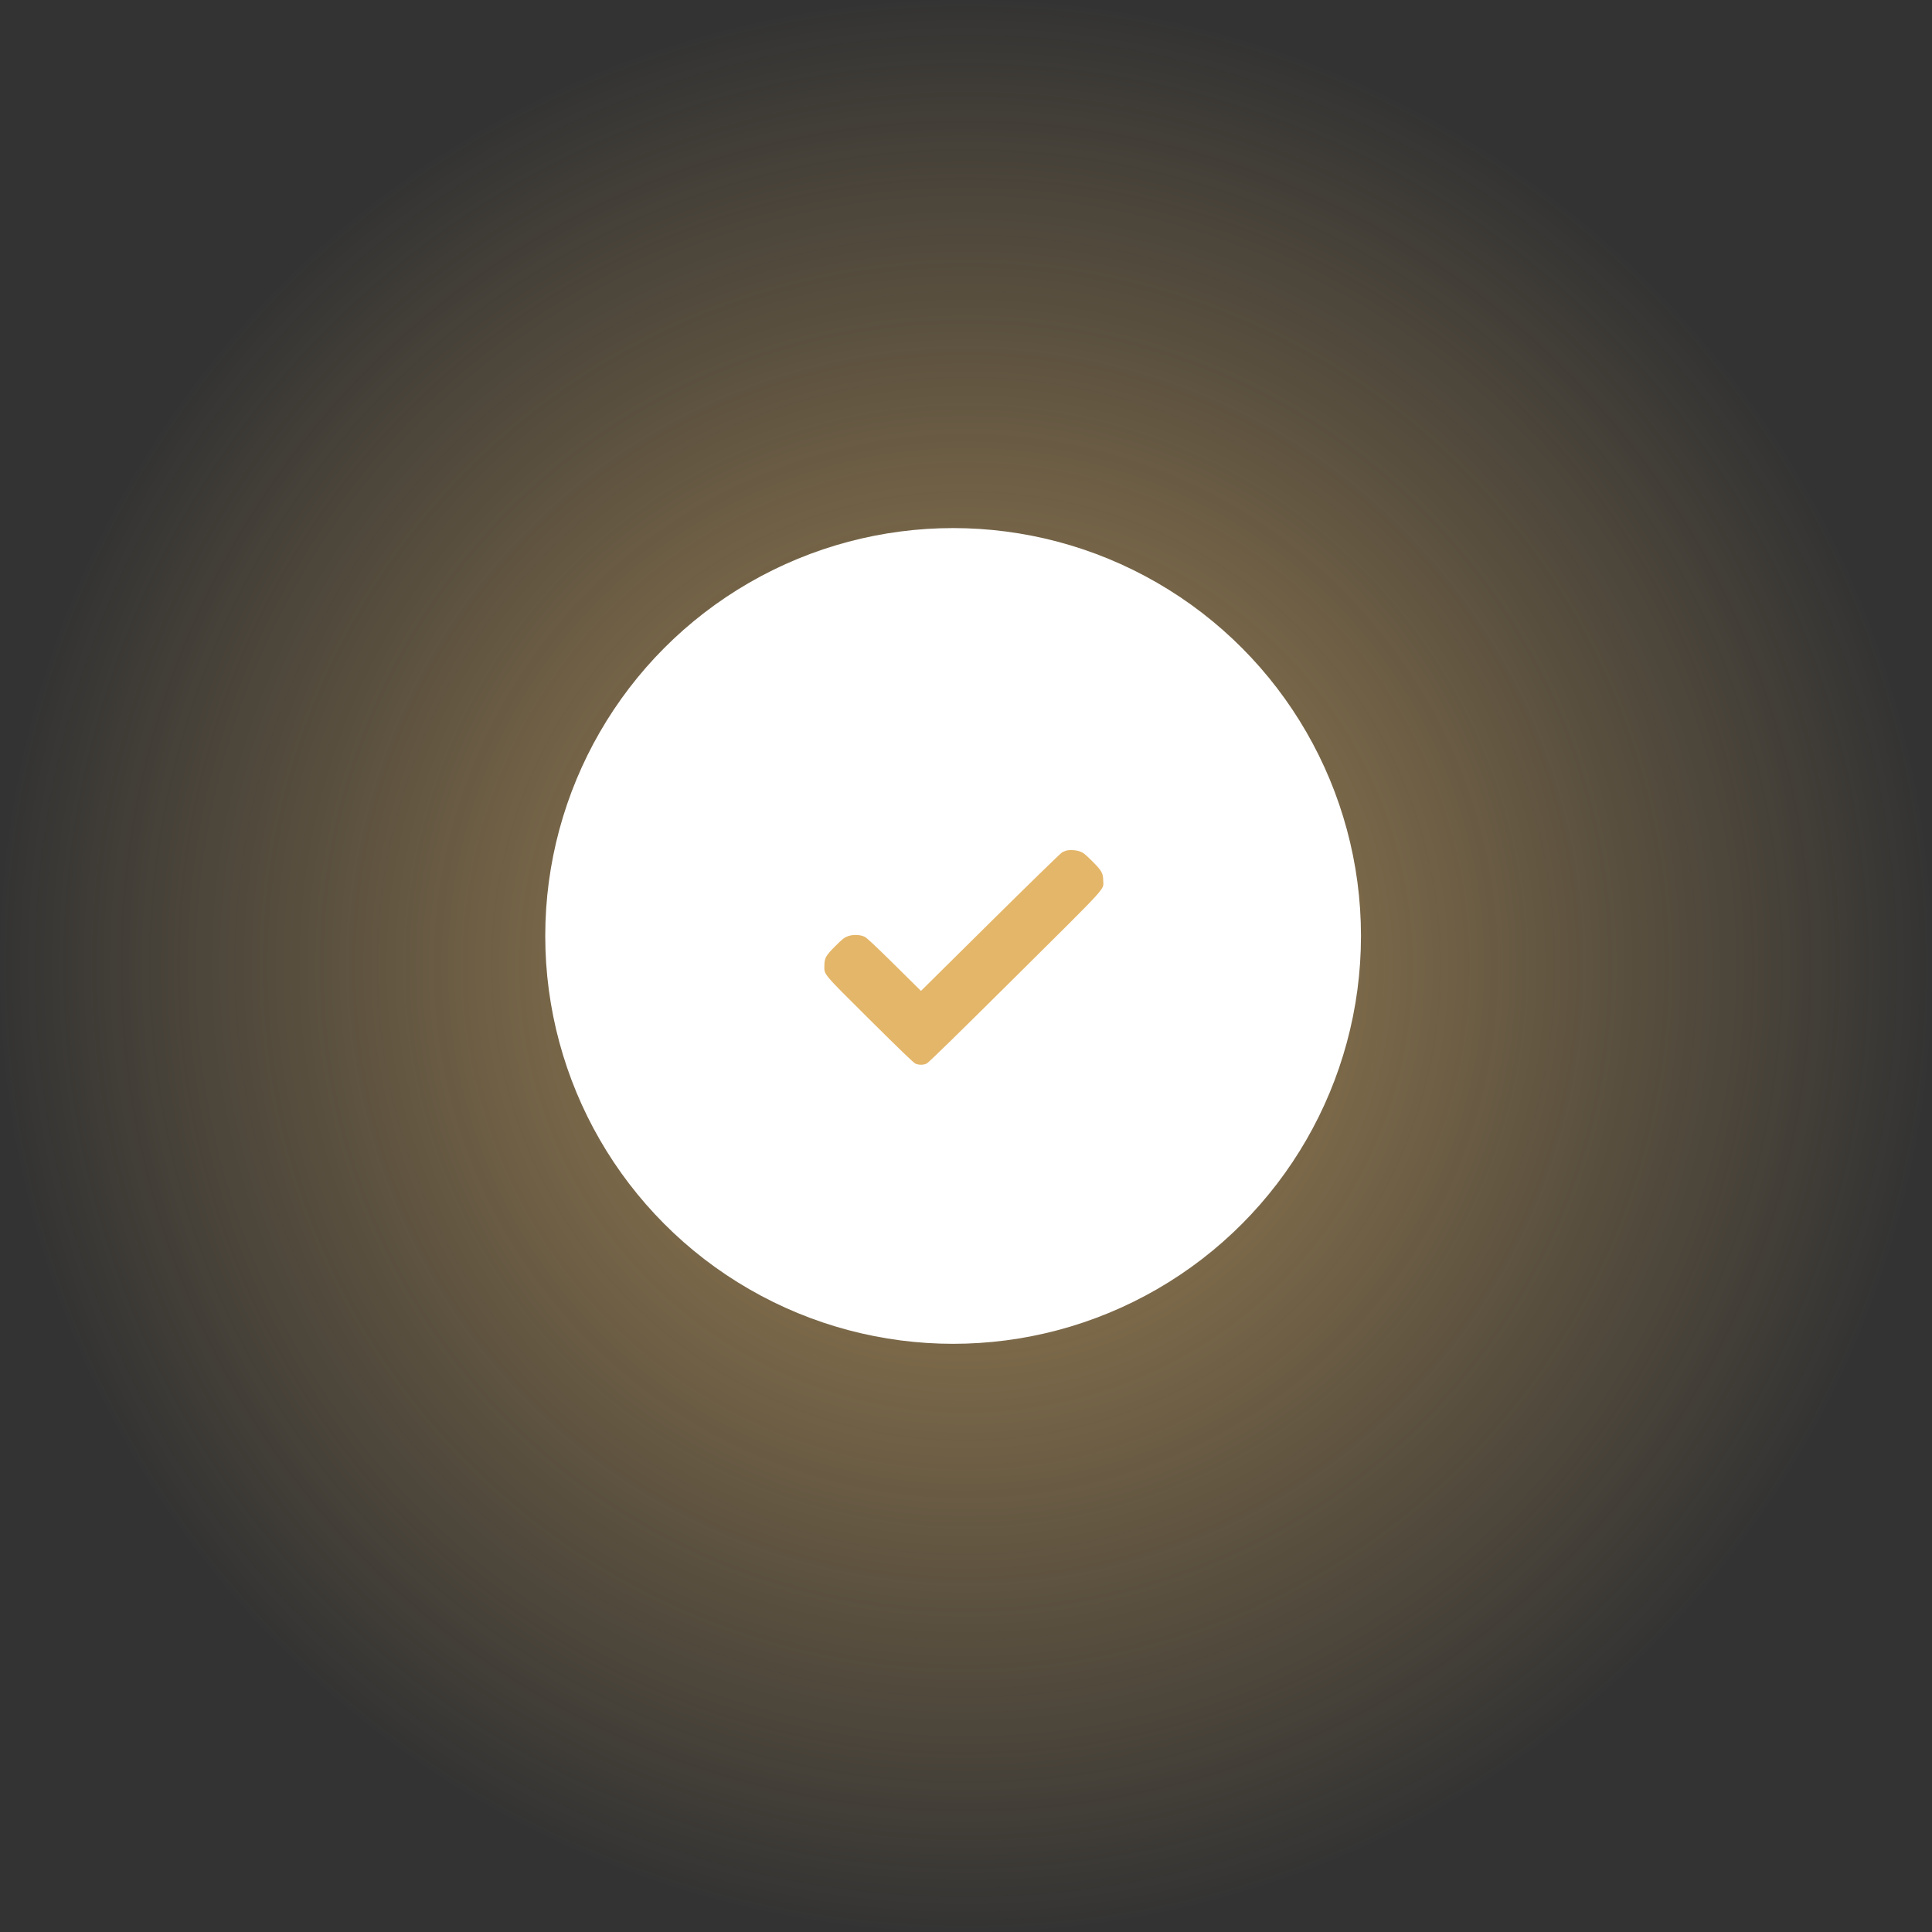
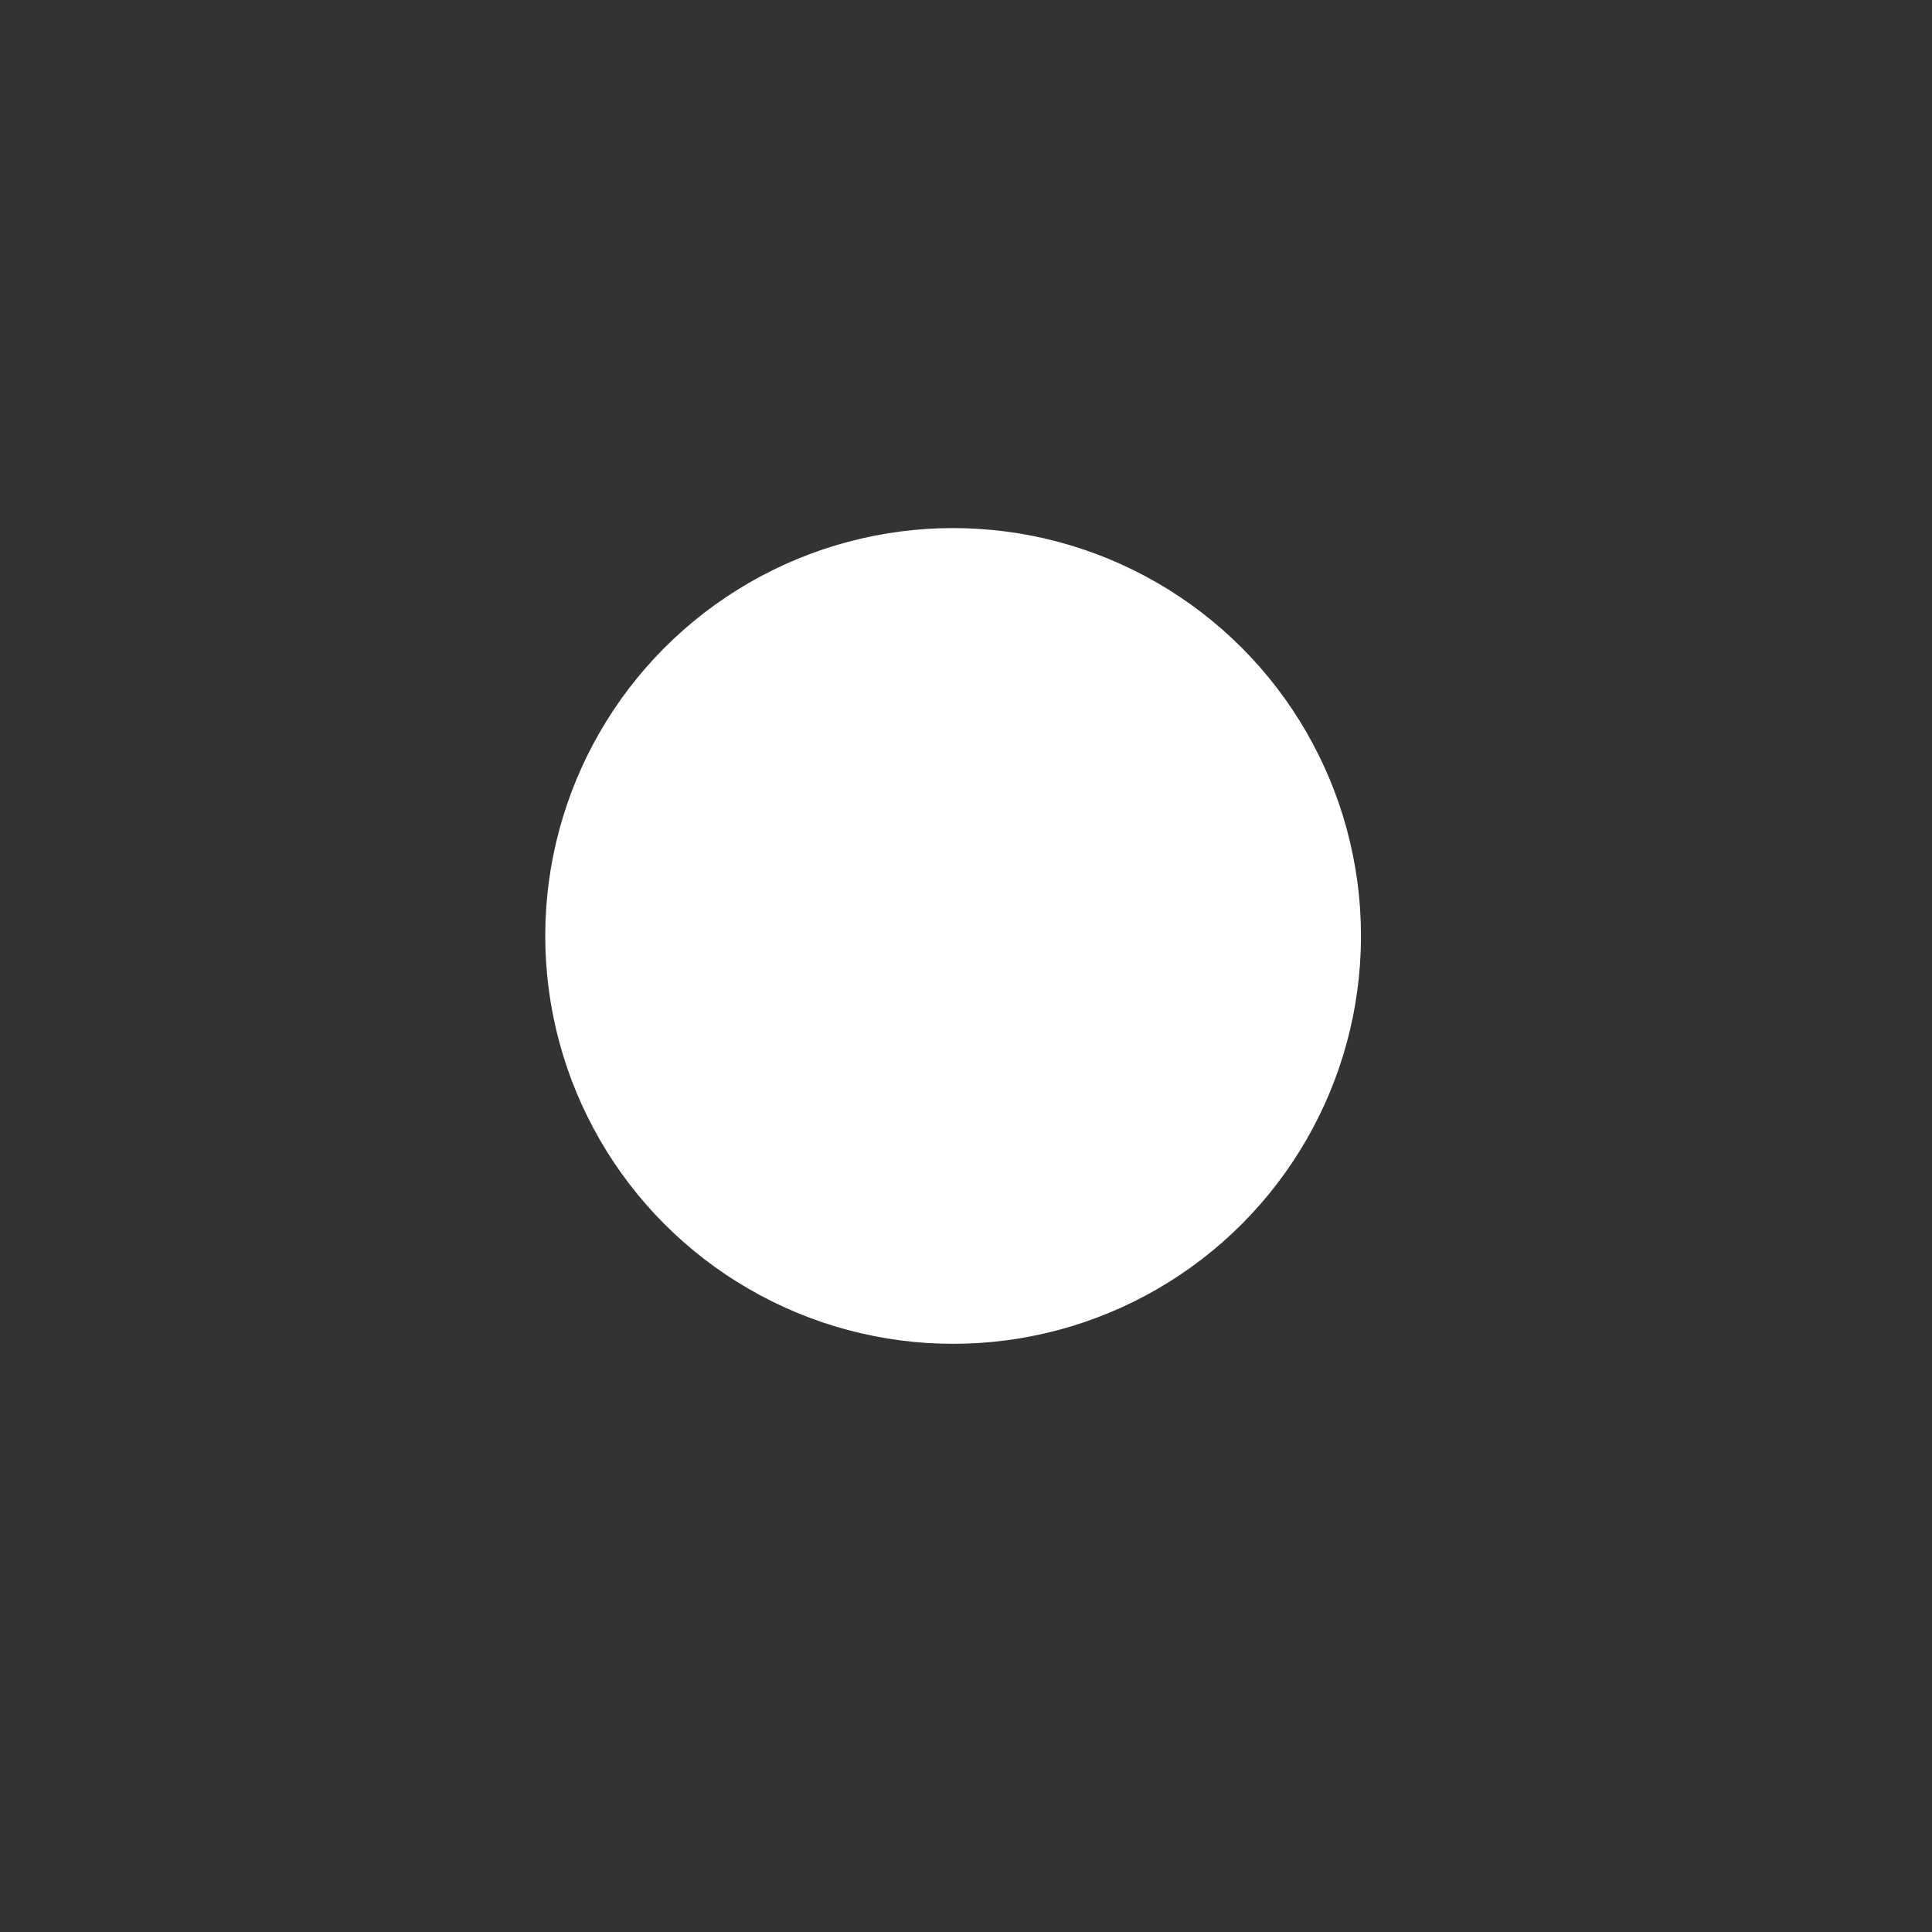
<svg xmlns="http://www.w3.org/2000/svg" width="225" height="225" viewBox="0 0 225 225" fill="none">
  <rect x="0" y="0" width="225" height="225" fill="#333333" stroke="none" />
-   <circle cx="112.5" cy="112.5" r="112.5" fill="url(#paint0_radial_176_8)" />
  <circle cx="111" cy="109" r="47.5" fill="white" />
-   <path fill-rule="evenodd" clip-rule="evenodd" d="M124.162 99.068C124.055 99.1 123.845 99.188 123.695 99.262C123.545 99.336 119.785 102.998 115.34 107.399L107.257 115.401L104.16 112.339C102.037 110.241 100.953 109.223 100.713 109.104C100.183 108.84 99.331 108.811 98.726 109.037C98.326 109.186 98.123 109.346 97.317 110.145C96.191 111.262 96.015 111.567 96.006 112.429C95.994 113.544 95.7 113.192 101.287 118.748C104.689 122.131 106.383 123.763 106.595 123.862C106.993 124.046 107.522 124.046 107.919 123.861C108.135 123.761 111.297 120.673 118.213 113.807C129.349 102.754 128.493 103.692 128.48 102.547C128.471 101.685 128.296 101.379 127.169 100.262C126.373 99.473 126.158 99.303 125.776 99.162C125.316 98.992 124.56 98.948 124.162 99.068Z" fill="#E4B669" />
  <defs>
    <radialGradient id="paint0_radial_176_8" cx="0" cy="0" r="1" gradientUnits="userSpaceOnUse" gradientTransform="translate(112.5 112.5) rotate(90) scale(112.5)">
      <stop stop-color="#E4B669" stop-opacity="0.67" />
      <stop offset="1" stop-color="#E4B669" stop-opacity="0" />
    </radialGradient>
  </defs>
</svg>